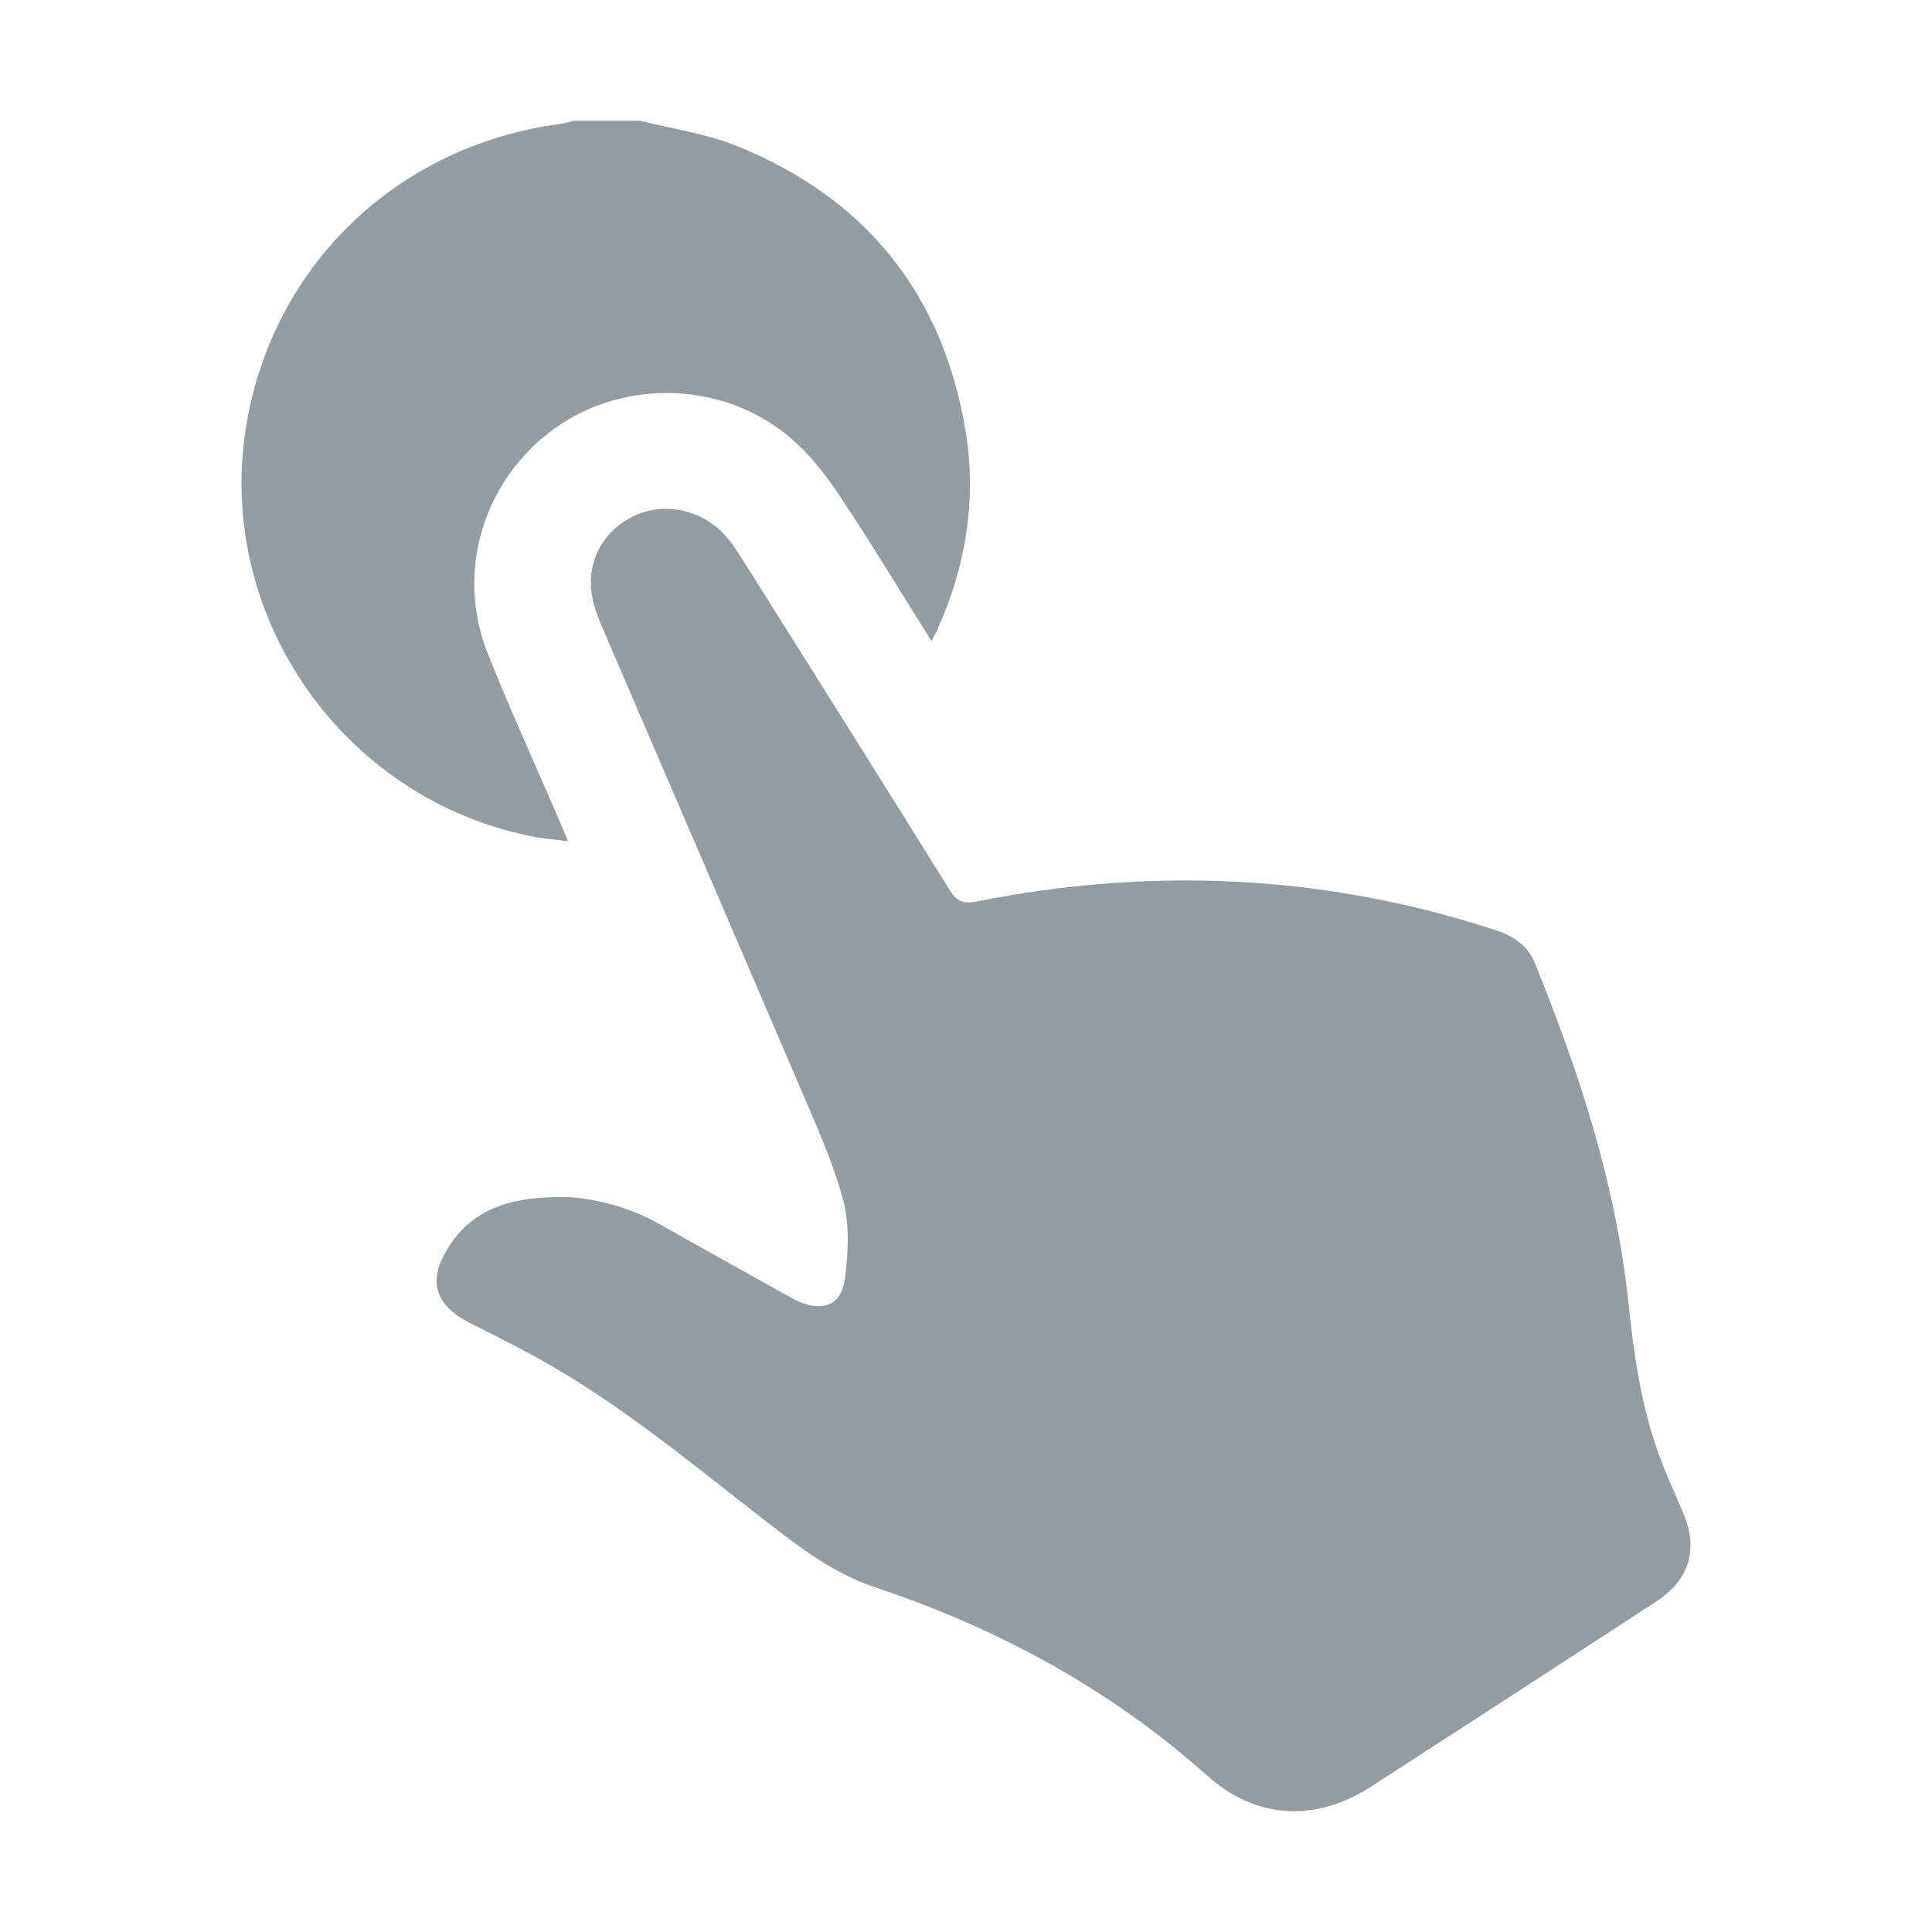
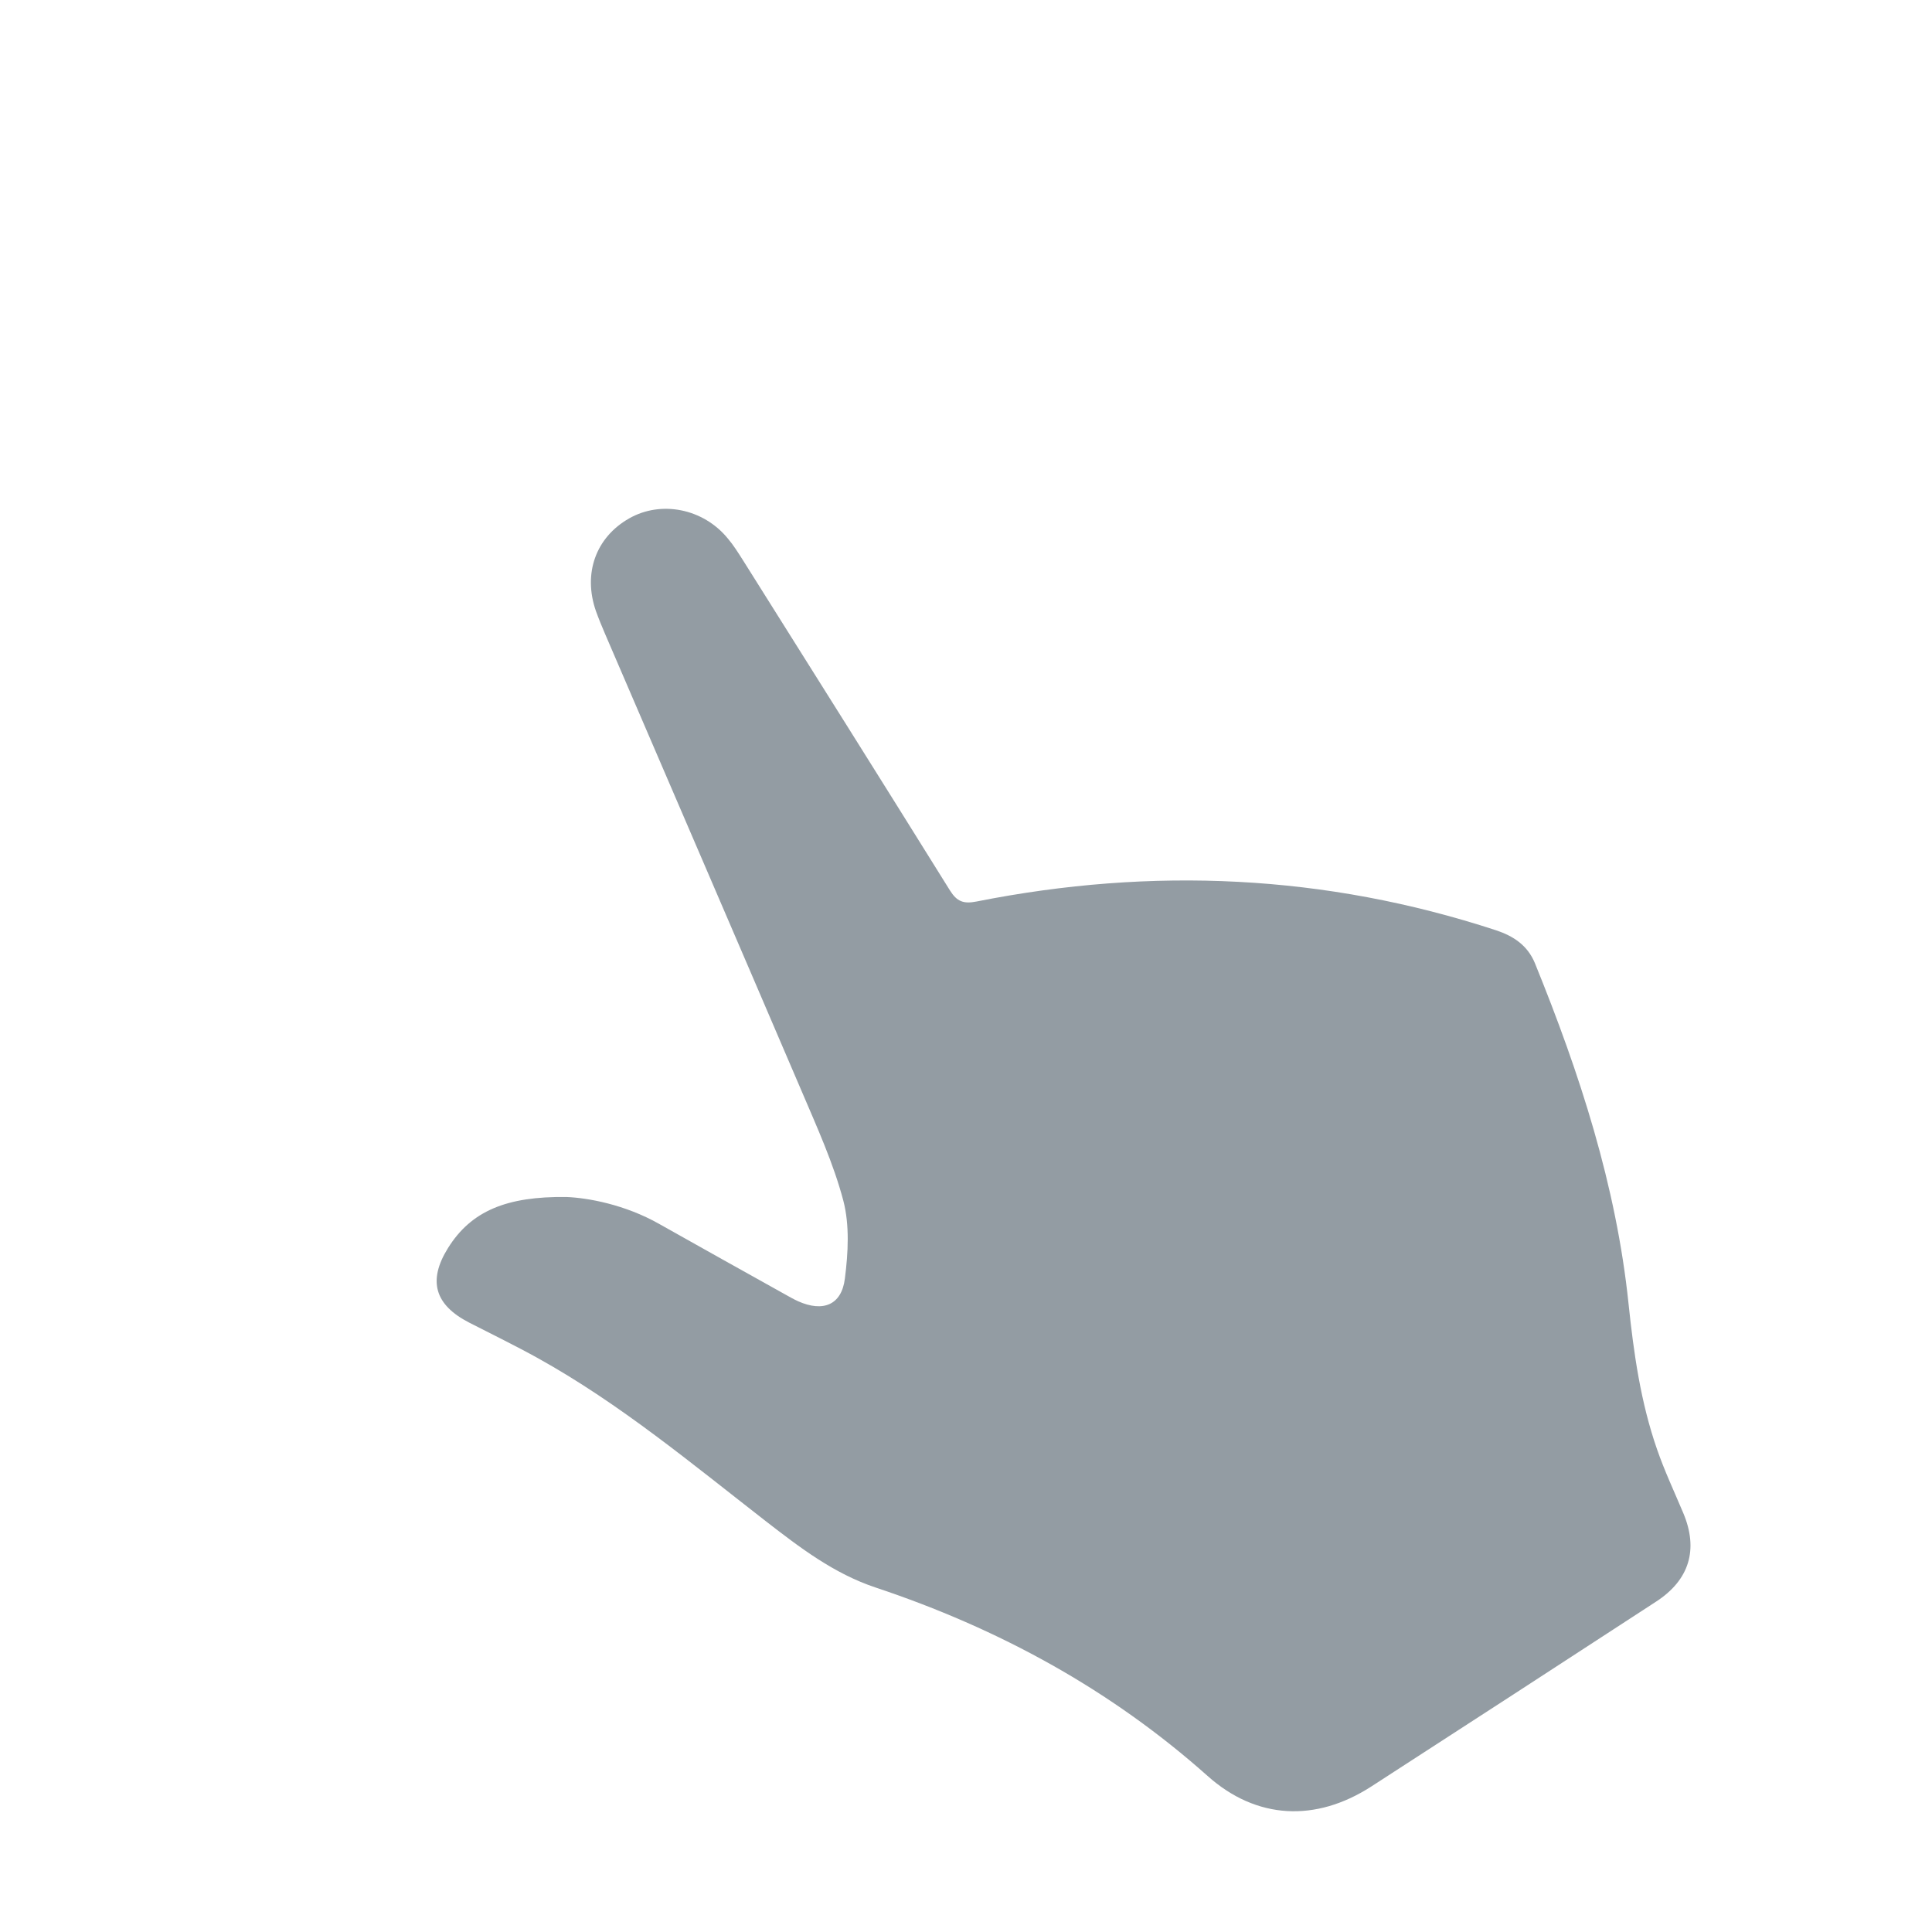
<svg xmlns="http://www.w3.org/2000/svg" width="16" height="16" viewBox="0 0 16 16" fill="none">
-   <path d="M5.302 1C5.567 1.067 5.844 1.106 6.095 1.206C7.171 1.639 7.81 2.435 7.997 3.573C8.09 4.144 7.998 4.697 7.758 5.224C7.747 5.249 7.733 5.272 7.714 5.309C7.455 4.897 7.211 4.492 6.949 4.099C6.837 3.93 6.706 3.764 6.553 3.632C6.007 3.161 5.184 3.131 4.602 3.542C4.007 3.964 3.768 4.733 4.039 5.411C4.222 5.872 4.429 6.323 4.625 6.779C4.648 6.833 4.671 6.887 4.705 6.967C4.594 6.952 4.502 6.946 4.411 6.928C2.826 6.615 1.768 5.08 2.044 3.498C2.274 2.179 3.302 1.203 4.645 1.025C4.681 1.021 4.716 1.009 4.752 1C4.935 1 5.119 1 5.302 1Z" fill="#939CA3" />
  <path d="M4.69 9.913C4.87 9.92 5.177 9.976 5.459 10.136C5.806 10.332 6.154 10.525 6.501 10.719C6.537 10.739 6.573 10.76 6.611 10.777C6.816 10.868 6.97 10.808 6.997 10.588C7.024 10.376 7.037 10.146 6.984 9.943C6.902 9.633 6.766 9.335 6.64 9.039C6.099 7.775 5.554 6.513 5.011 5.25C4.984 5.187 4.958 5.124 4.935 5.06C4.827 4.749 4.934 4.451 5.209 4.294C5.474 4.142 5.824 4.211 6.027 4.459C6.074 4.514 6.113 4.577 6.152 4.638C6.725 5.549 7.298 6.46 7.867 7.374C7.925 7.467 7.98 7.487 8.087 7.466C9.542 7.177 10.977 7.241 12.389 7.704C12.534 7.752 12.651 7.829 12.712 7.978C13.082 8.888 13.385 9.818 13.487 10.798C13.53 11.208 13.587 11.611 13.722 12C13.784 12.18 13.866 12.354 13.94 12.53C14.067 12.831 13.992 13.084 13.715 13.264C12.929 13.776 12.143 14.287 11.355 14.796C10.897 15.091 10.406 15.07 10 14.707C9.195 13.99 8.271 13.487 7.251 13.147C6.906 13.032 6.625 12.817 6.341 12.597C5.731 12.123 5.137 11.627 4.457 11.249C4.27 11.145 4.076 11.051 3.885 10.953C3.601 10.807 3.541 10.607 3.71 10.336C3.902 10.028 4.196 9.907 4.69 9.913Z" fill="#939CA3" />
</svg>